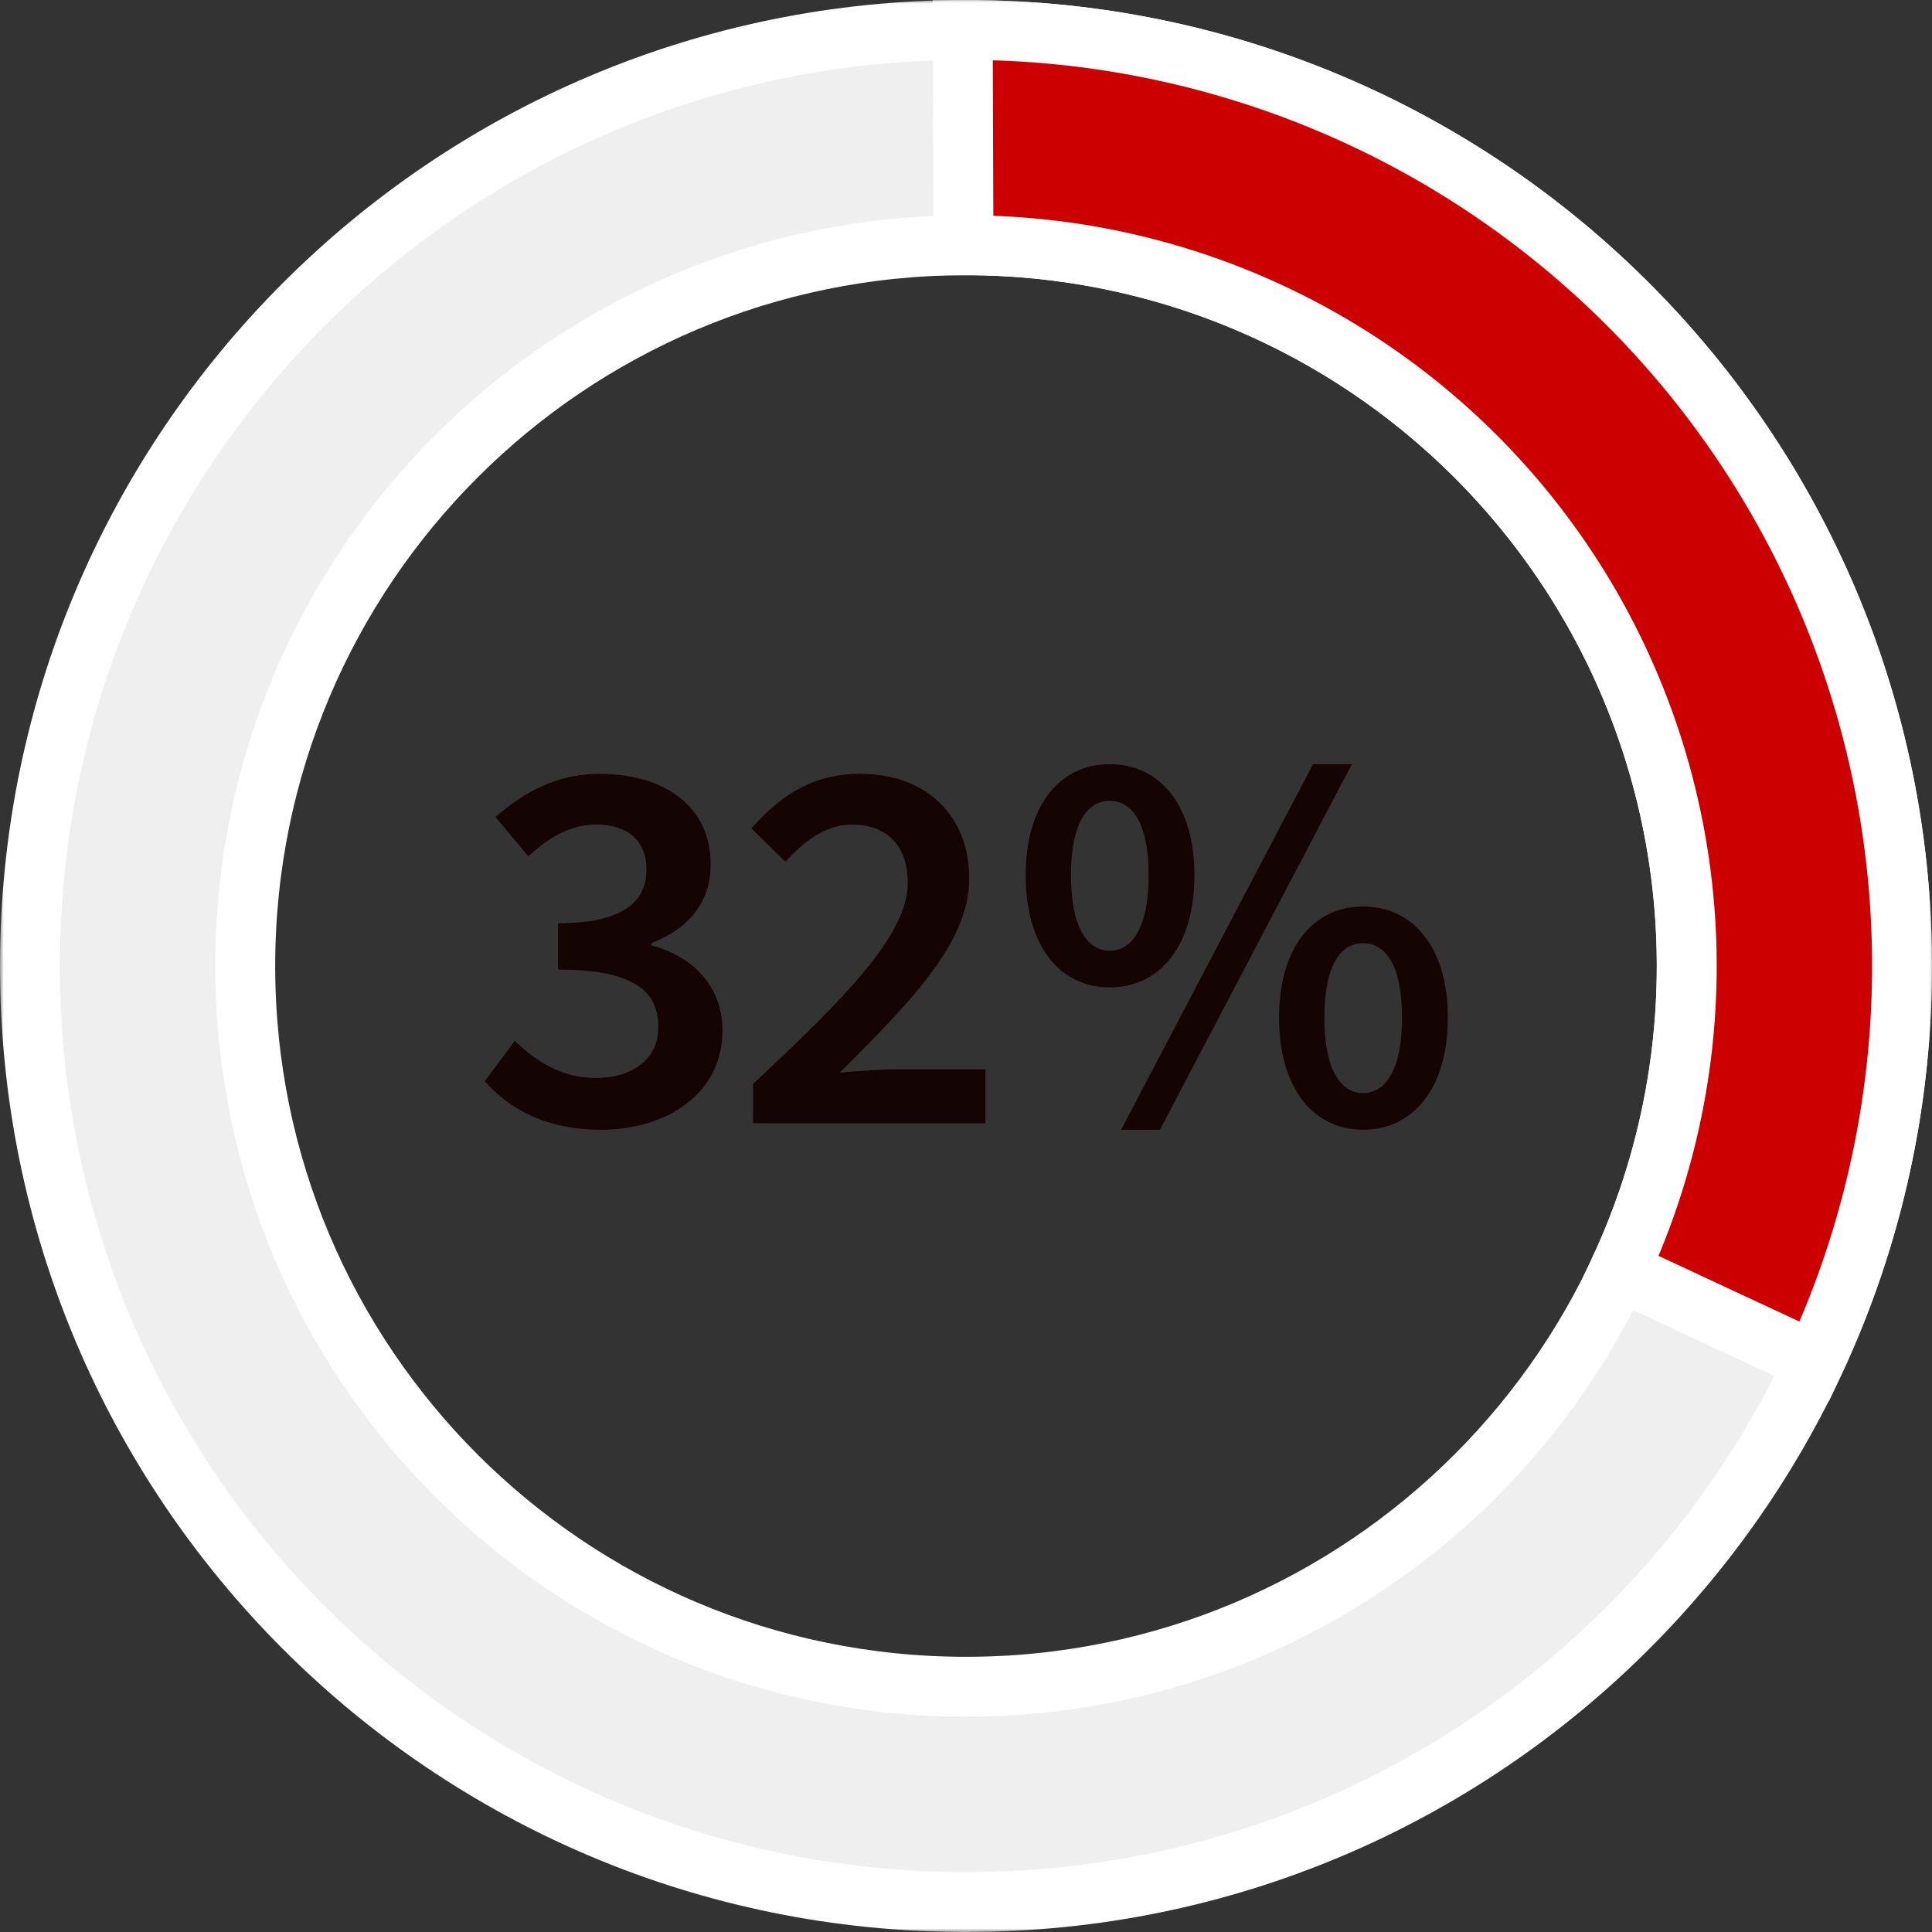
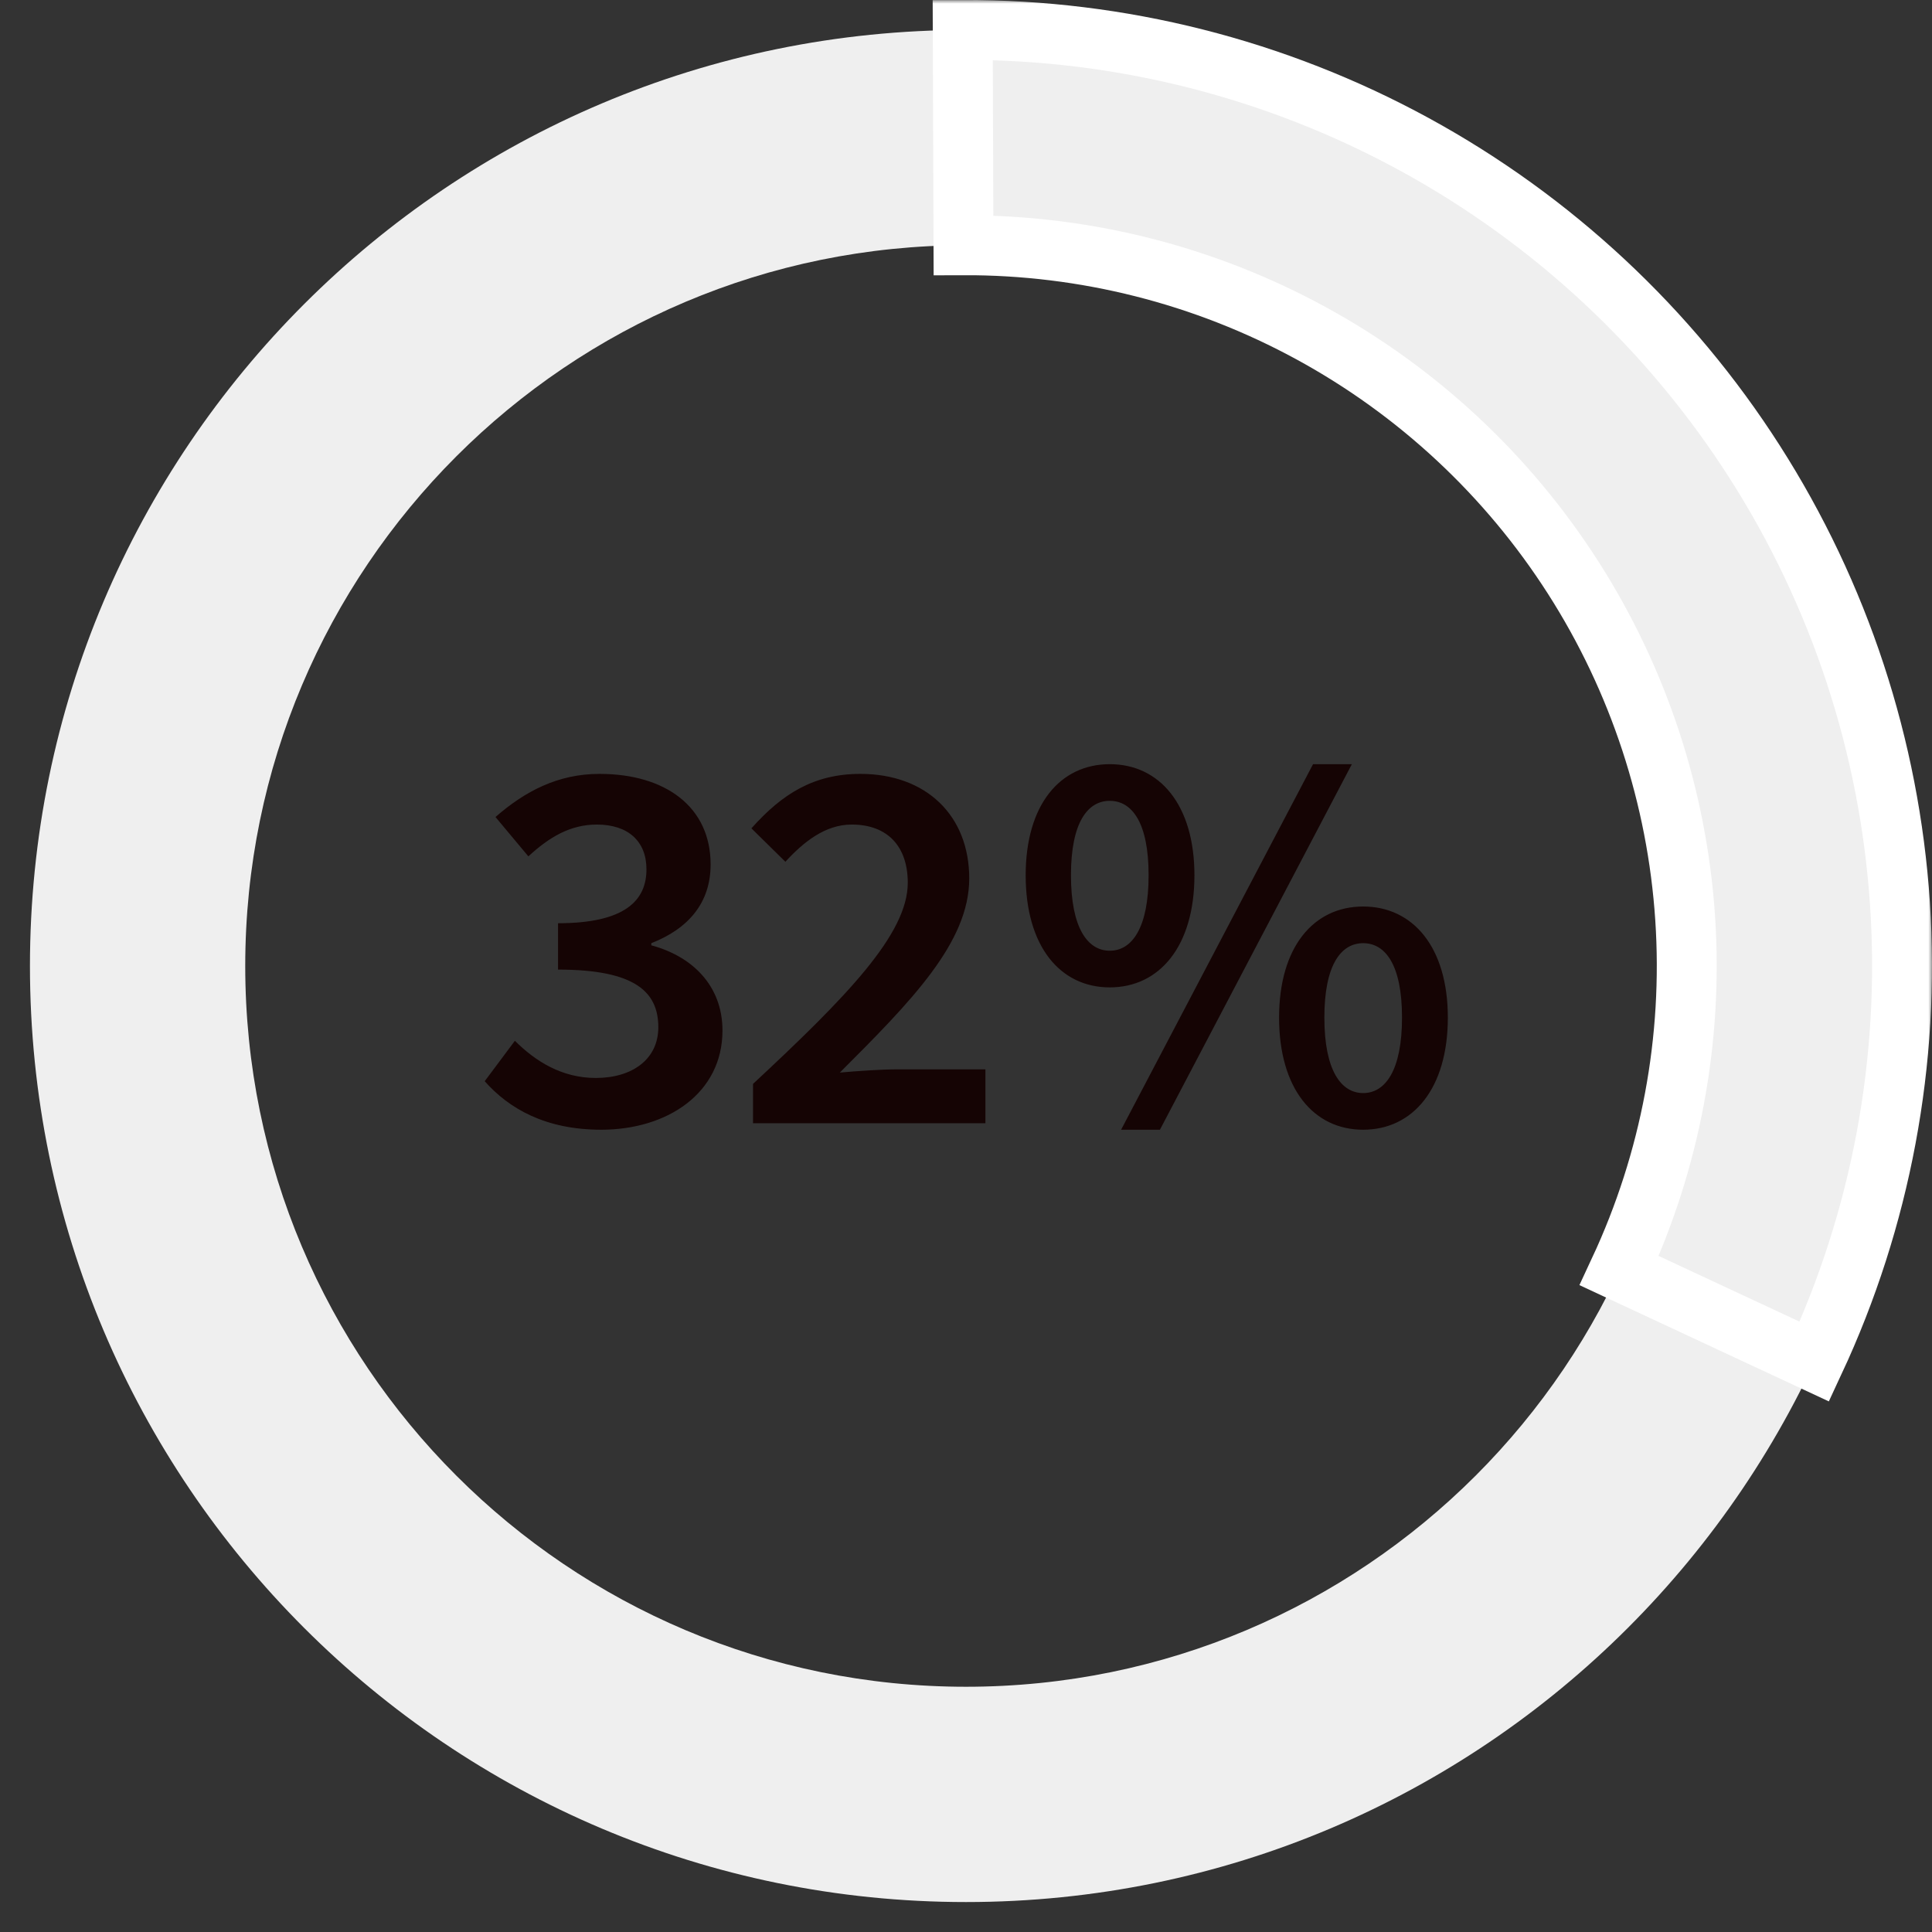
<svg xmlns="http://www.w3.org/2000/svg" fill="none" height="258" viewBox="0 0 258 258" width="258">
  <rect x="0" y="0" width="258" height="258" fill="#333333" stroke="none" />
  <mask id="a" fill="#000" height="258" maskUnits="userSpaceOnUse" width="258" x="0" y="0">
    <path d="m0 0h258v258h-258z" fill="#fff" />
    <path d="m4 129c0 69.036 55.964 125 125 125 69.036 0 125-55.964 125-125 0-69.036-55.964-125-125-125-69.036 0-125 55.964-125 125zm221.25 0c0 53.157-43.093 96.25-96.25 96.25-53.157 0-96.25-43.093-96.25-96.25 0-53.157 43.093-96.25 96.25-96.25 53.157 0 96.25 43.093 96.25 96.25z" fill="#000" />
  </mask>
  <mask id="b" fill="#000" height="188" maskUnits="userSpaceOnUse" width="134" x="124" y="0">
    <path d="m124 0h134v188h-134z" fill="#fff" />
    <path d="m242.288 181.827c8.899-19.082 12.833-40.103 11.437-61.111-1.395-21.009-8.075-41.325-19.418-59.062-11.344-17.738-26.985-32.323-45.47-42.402-18.486-10.079-39.219-15.325-60.273-15.251l.1 28.75c16.212-.057 32.176 3.983 46.41 11.743 14.234 7.761 26.277 18.991 35.012 32.649 8.735 13.658 13.878 29.302 14.952 45.478 1.075 16.177-1.954 32.363-8.806 47.056z" fill="#000" />
  </mask>
  <path d="m4 129c0 69.036 55.964 125 125 125 69.036 0 125-55.964 125-125 0-69.036-55.964-125-125-125-69.036 0-125 55.964-125 125zm221.25 0c0 53.157-43.093 96.25-96.25 96.25-53.157 0-96.25-43.093-96.25-96.25 0-53.157 43.093-96.25 96.25-96.25 53.157 0 96.25 43.093 96.25 96.25z" fill="#efefef" />
-   <path d="m4 129c0 69.036 55.964 125 125 125 69.036 0 125-55.964 125-125 0-69.036-55.964-125-125-125-69.036 0-125 55.964-125 125zm221.25 0c0 53.157-43.093 96.25-96.25 96.25-53.157 0-96.25-43.093-96.25-96.25 0-53.157 43.093-96.25 96.25-96.25 53.157 0 96.25 43.093 96.25 96.25z" mask="url(#a)" stroke="#fff" stroke-width="8" />
-   <path d="m242.288 181.827c8.899-19.082 12.833-40.103 11.437-61.111-1.395-21.009-8.075-41.325-19.418-59.062-11.344-17.738-26.985-32.323-45.47-42.402-18.486-10.079-39.219-15.325-60.273-15.251l.1 28.75c16.212-.057 32.176 3.983 46.41 11.743 14.234 7.761 26.277 18.991 35.012 32.649 8.735 13.658 13.878 29.302 14.952 45.478 1.075 16.177-1.954 32.363-8.806 47.056z" fill="#c00" />
  <path d="m242.288 181.827c8.899-19.082 12.833-40.103 11.437-61.111-1.395-21.009-8.075-41.325-19.418-59.062-11.344-17.738-26.985-32.323-45.47-42.402-18.486-10.079-39.219-15.325-60.273-15.251l.1 28.75c16.212-.057 32.176 3.983 46.41 11.743 14.234 7.761 26.277 18.991 35.012 32.649 8.735 13.658 13.878 29.302 14.952 45.478 1.075 16.177-1.954 32.363-8.806 47.056z" mask="url(#b)" stroke="#fff" stroke-width="8" />
  <path d="m80.28 150.864c-7.416 0-12.312-2.808-15.552-6.48l4.032-5.4c2.736 2.736 6.264 4.968 10.8 4.968 4.896 0 8.352-2.52 8.352-6.768 0-4.68-3.024-7.704-13.392-7.704v-6.192c8.928 0 11.808-3.024 11.808-7.2 0-3.744-2.448-5.976-6.624-5.976-3.528 0-6.336 1.656-9.144 4.248l-4.392-5.256c3.96-3.456 8.352-5.76 13.896-5.76 8.784 0 14.832 4.392 14.832 12.096 0 5.112-2.952 8.568-7.92 10.512v.288c5.4 1.44 9.504 5.328 9.504 11.376 0 8.352-7.344 13.248-16.2 13.248zm20.28-.864v-5.256c12.528-11.664 20.664-20.016 20.664-26.856 0-4.824-2.664-7.776-7.488-7.776-3.528 0-6.408 2.304-8.856 4.968l-4.536-4.464c4.104-4.608 8.352-7.272 14.544-7.272 8.784 0 14.544 5.544 14.544 13.968 0 8.568-7.776 16.416-17.28 25.92 2.448-.216 5.472-.432 7.704-.432h11.736v7.2zm47.641-18.144c-6.624 0-11.232-5.472-11.232-14.976 0-9.432 4.608-14.832 11.232-14.832s11.304 5.4 11.304 14.832c0 9.504-4.68 14.976-11.304 14.976zm0-4.896c2.952 0 5.184-3.024 5.184-10.08s-2.232-9.936-5.184-9.936-5.184 2.88-5.184 9.936 2.232 10.08 5.184 10.08zm1.512 23.904 25.632-48.816h5.184l-25.632 48.816zm32.328 0c-6.624 0-11.232-5.472-11.232-14.976 0-9.432 4.608-14.832 11.232-14.832s11.304 5.4 11.304 14.832c0 9.504-4.68 14.976-11.304 14.976zm0-4.896c2.952 0 5.184-3.024 5.184-10.08s-2.232-9.936-5.184-9.936-5.184 2.88-5.184 9.936 2.232 10.08 5.184 10.08z" fill="#150404" />
</svg>